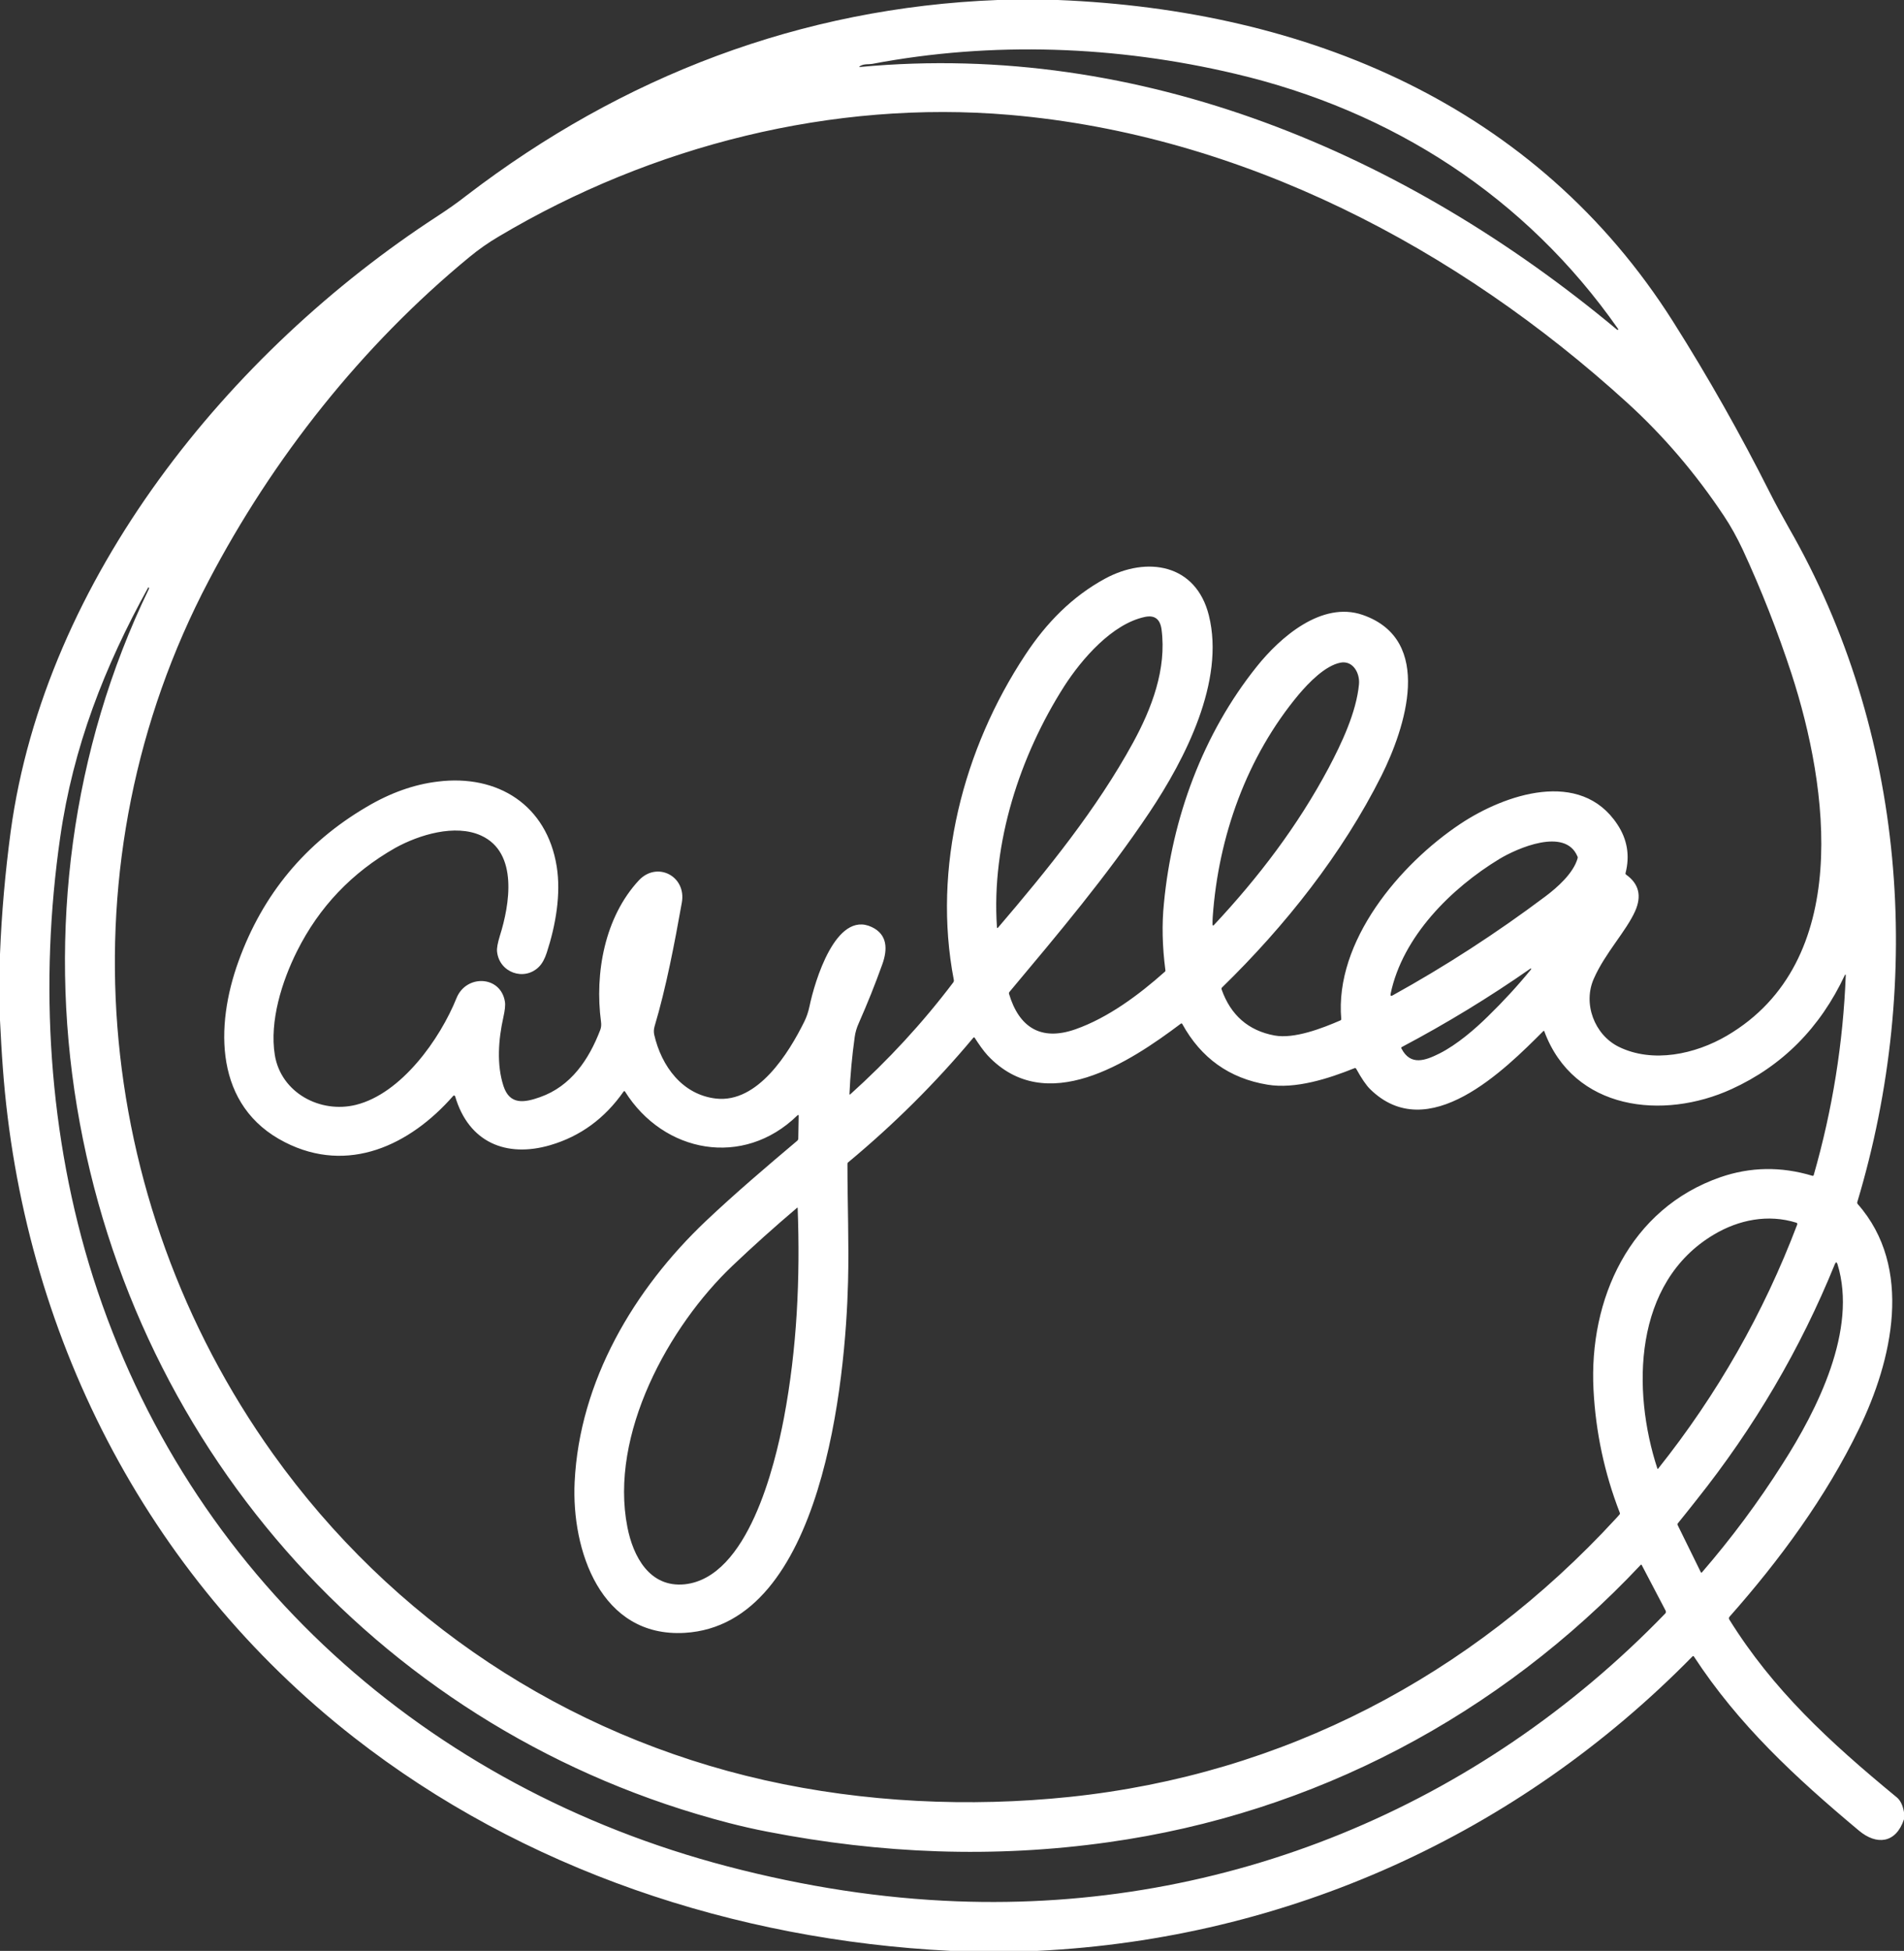
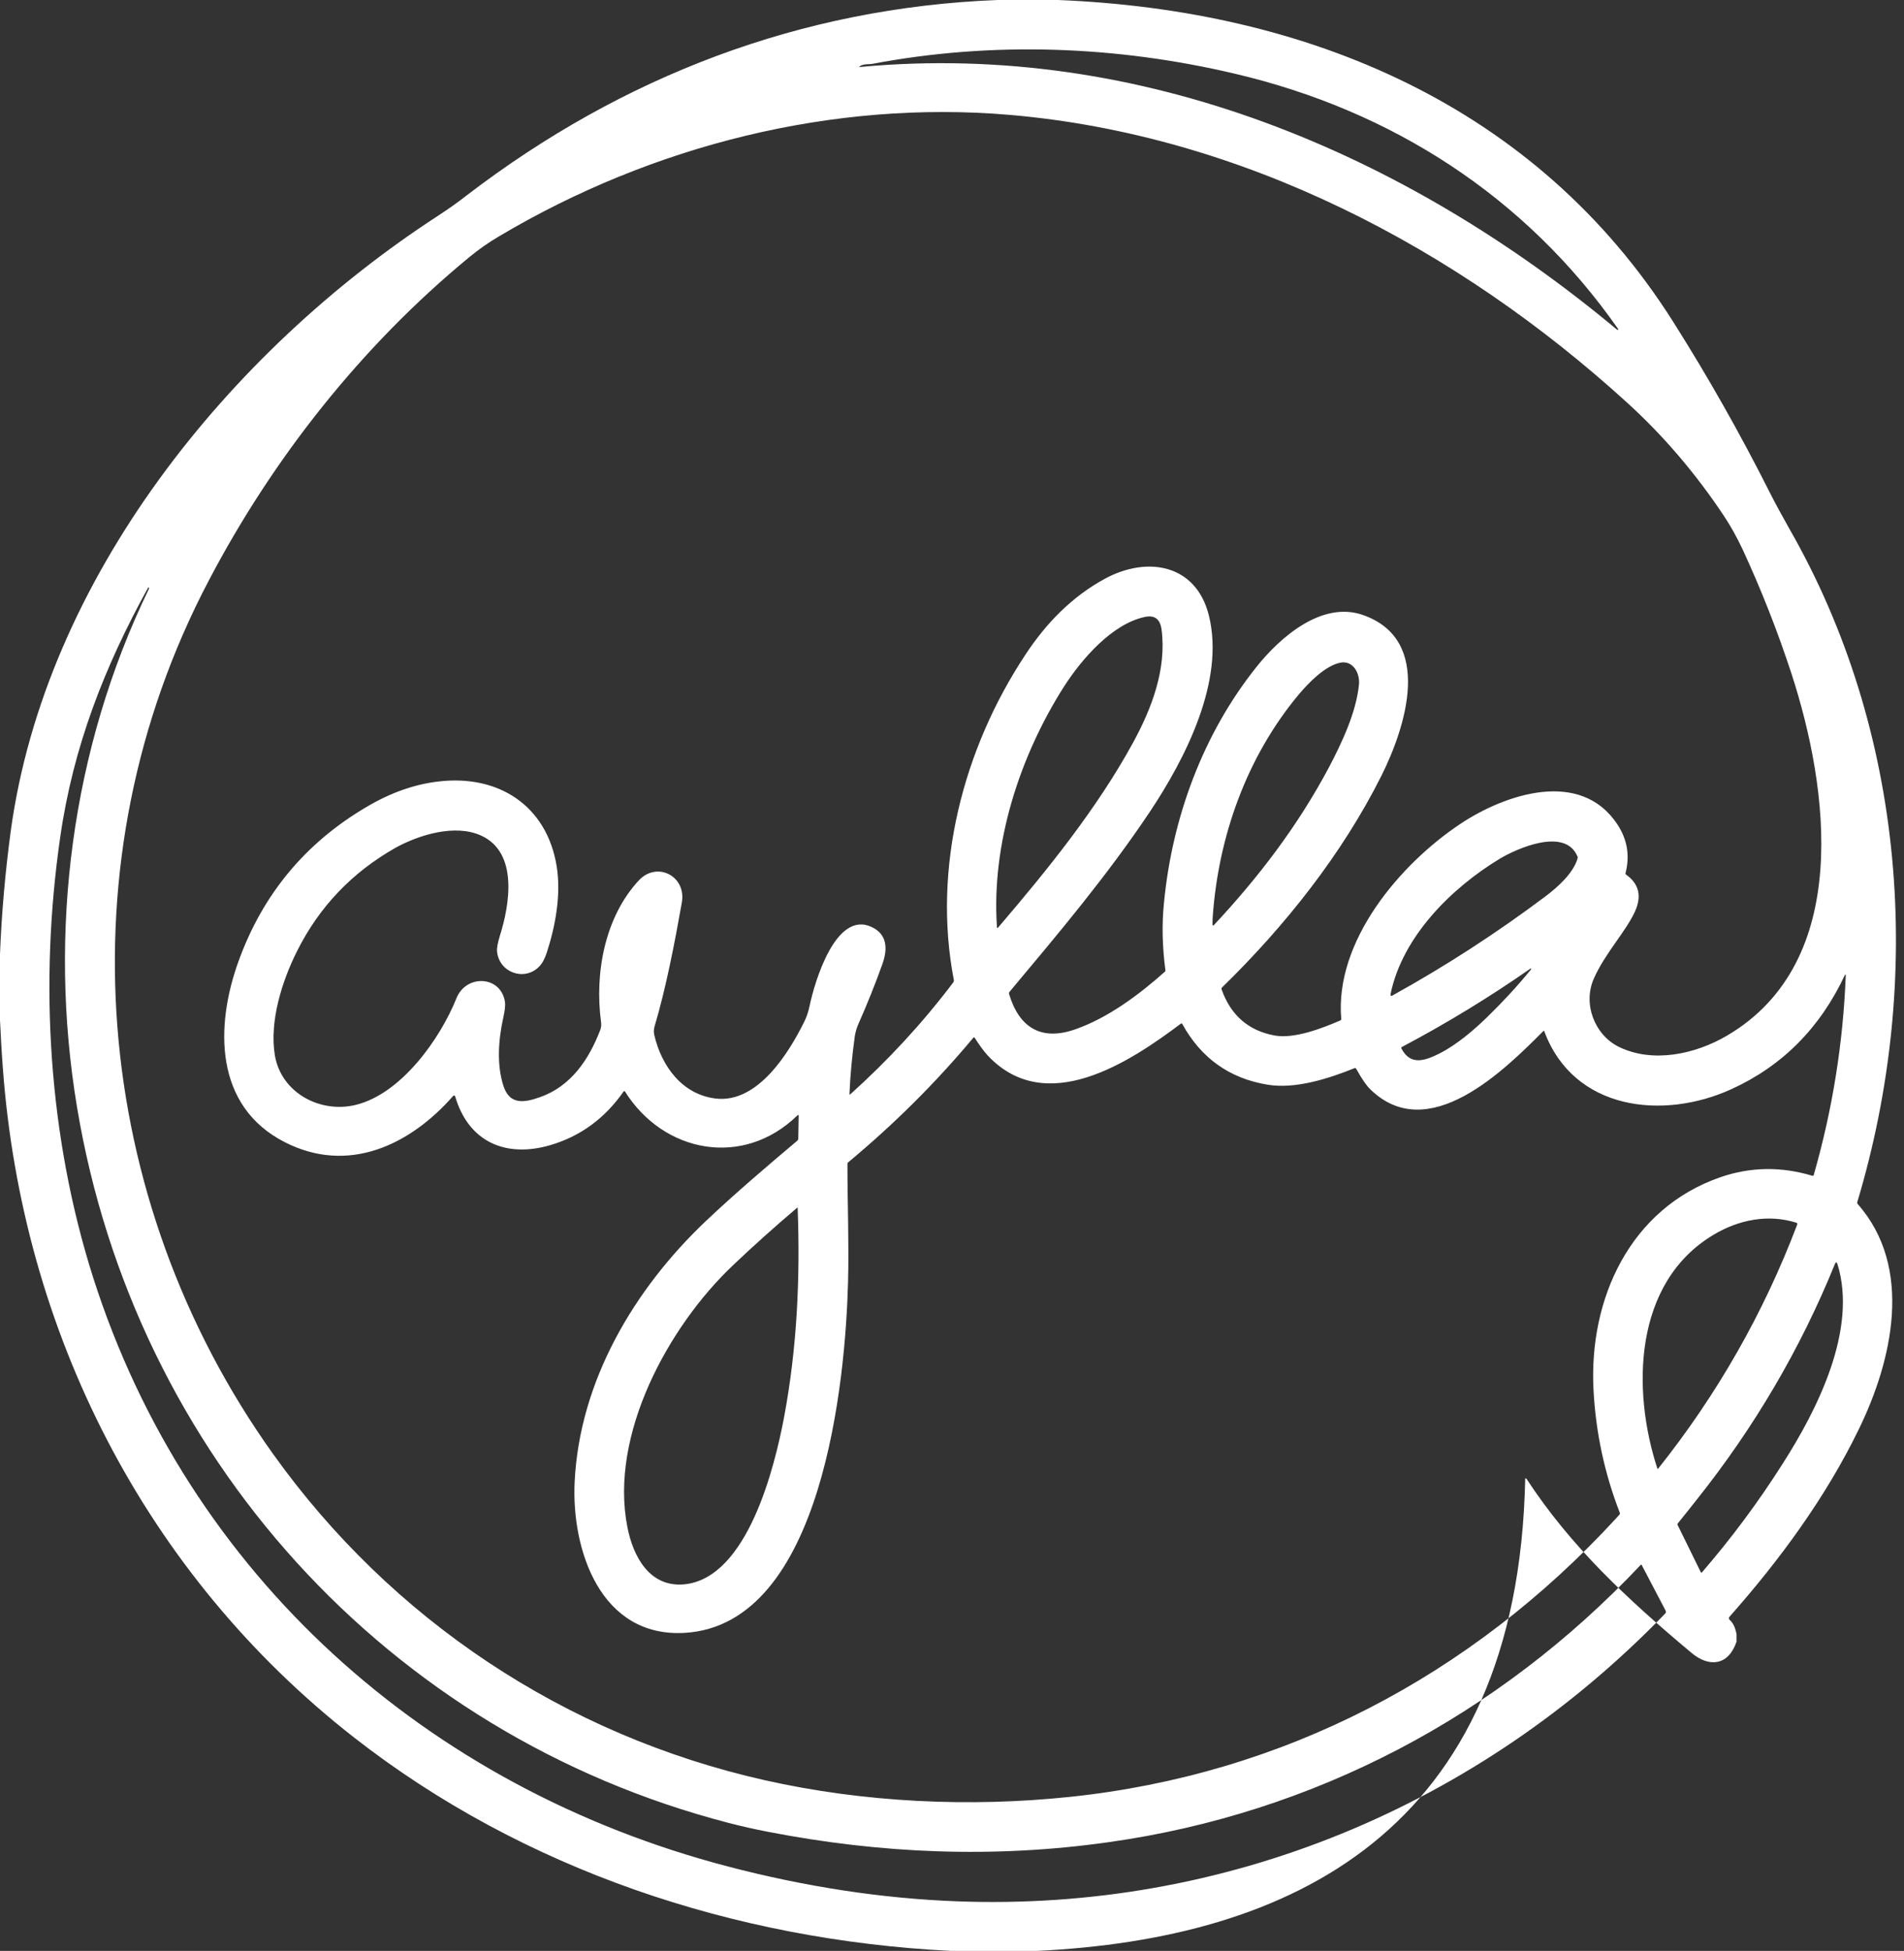
<svg xmlns="http://www.w3.org/2000/svg" version="1.1" id="Layer_1" x="0px" y="0px" width="945px" height="968px" viewBox="0 0 945 968" style="enable-background:new 0 0 945 968;" xml:space="preserve">
  <rect x="0" y="0" width="945" height="968" fill="#333333" stroke="none" />
  <style type="text/css">
	.st0{fill:#FFFFFF;}
</style>
-   <path class="st0" d="M495.1,0h30c123.5,5,237.2,52,305.3,159.6c17.4,27.5,33.4,55.8,48,84.8c2.6,5.2,5.8,11,9.5,17.6  c58,101,67.2,223.7,33.9,334.5c-0.1,0.3,0,0.6,0.2,0.9c27.9,31.6,17.1,77.8,0.7,111.5c-16.4,33.9-39.4,65.2-64.3,93.3  c-0.3,0.4-0.4,0.9-0.1,1.4c21.6,34.7,49.2,60.3,83.1,88.2c1.8,1.5,3,3.9,3.6,7.4v3.5c-4,12-13.6,13-22.4,5.6  c-31.8-26.6-59.8-52.6-81.9-86.4c-0.1-0.2-0.3-0.2-0.5-0.1c0,0,0,0-0.1,0C753.4,910.2,638.8,962,514.9,968h-43.2  c-107.2-5.4-212-40.3-296-105.9C72,781.1,11,660.8,1.4,529.8c-0.6-7.9-1-15.7-1.4-23.6v-32.8c0.8-20.4,2.6-40.6,5.3-60.8  c17.1-125.7,108.5-238.2,211.9-305.4c4.9-3.2,9.8-6.6,14.5-10.3C308.9,37.8,397.6,3.8,495.1,0z M432.9,31.7c-1.6,0.3-4-0.1-5.9,1  c-0.8,0.4-0.7,0.6,0.2,0.5c139.3-12.9,270.5,42.9,375.4,130.4c0.1,0.1,0.4,0.1,0.5,0c0.1-0.1,0.1-0.3,0-0.4  C757.2,97.6,690.9,54.9,613,36.6C554.2,22.7,492.5,20.4,432.9,31.7z M338.4,447.9c-3.6,20.2-7.8,42.2-13.5,61.3  c-0.4,1.4-0.5,2.8-0.2,4.2c3.6,15.7,14,29.8,30.7,31.7c20.7,2.3,36.1-22.6,43.8-38.2c1.1-2.2,2-4.8,2.6-7.7  c2.5-12,13-47.7,30.9-39.2c7.8,3.7,7.9,11,5.2,18.5c-3.5,9.8-7.4,19.5-11.6,29c-1.1,2.4-1.8,4.8-2.1,7.1c-1.3,9.4-2.2,18.9-2.6,28.3  c0,0.1,0.1,0.2,0.2,0.2c0.1,0,0.1,0,0.2-0.1c18.8-16.9,35.9-35.4,51.1-55.5c0.3-0.4,0.4-0.9,0.3-1.3  c-10.7-55.6,4.6-114.6,35.5-161.3c10.4-15.8,23.2-28.9,39.6-37.8c20.7-11.2,45.1-7.4,51.5,18.3c8.1,32.6-11.8,71.2-29.5,97.7  c-21.3,31.8-45.3,60.2-69.5,89.1c-0.2,0.3-0.3,0.6-0.2,0.9c4.9,16.5,15.7,23.7,33,17.6c16.2-5.7,31.5-17.1,44.3-28.5  c0.3-0.2,0.4-0.5,0.3-0.9c-1.5-11.6-1.8-22.6-0.7-33.2c4-42.1,19.3-84,46.1-117.4c11.5-14.4,32.2-32.6,52.5-25.6  c35.8,12.4,21,56.4,9.4,79.7c-19.5,38.9-47.8,74.6-79.2,105.2c-0.2,0.2-0.3,0.5-0.2,0.9c4.5,12.8,13.3,20.5,26.3,22.9  c9.8,1.8,23.7-3.6,32.7-7.5c0.2-0.1,0.4-0.3,0.4-0.6c-3.4-38.7,29.2-77,59.1-96.9c22.1-14.7,59.6-27.5,77.9,0.2  c5,7.5,6.3,15.6,4.1,24.2c-0.1,0.3,0,0.6,0.3,0.8c6.3,4.5,7.8,10.5,4.5,18c-4.5,10.1-14.9,20.8-20.5,33.5  c-5.6,12.4,0.2,27.9,12.3,33.9c16.9,8.3,38,3.7,53.7-5.5c62.6-36.7,50.4-123.2,32.1-179.5c-6.9-21.1-15-41.7-24.3-61.8  c-2.8-5.9-5.8-11.4-9.2-16.5c-14.1-21.2-30.1-39.9-48-56.2c-84.4-76.9-191.2-133-306.6-142.9c-87.6-7.5-177.4,15.1-253.3,60.2  c-5.3,3.1-10.3,6.6-15,10.5c-53.3,43.9-97.4,99.7-129.3,160.6C30.5,427.1,45.2,595,135.5,721.4c58.9,82.4,145,139.6,244,161.9  c49.4,11.1,101.7,13.5,151.4,8.3c106-11.1,199.1-59.9,271.1-138.1c0.8-0.8,1.3-1.5,1.8-2c0.2-0.3,0.3-0.6,0.1-1  c-7.6-19.6-11.9-39.9-13-60.8c-2.4-45.1,18-90,63-105.6c14.8-5.1,30-5.4,45.6-0.7c0.3,0.1,0.6,0,0.7-0.4  c9.3-32.4,14.6-65.5,15.9-99.2c0-0.1-0.1-0.2-0.2-0.2c-0.1,0-0.1,0-0.2,0.1c-12.3,26.3-31.1,45.2-56.3,56.7  c-33.9,15.5-78.3,10.6-92.9-28.6c-0.1-0.4-0.3-0.4-0.6-0.1c-19,19-57.1,57.2-86,28.6c-1.8-1.8-4.1-5.1-6.8-10  c-0.2-0.3-0.4-0.4-0.8-0.3c-12.9,5.2-29.4,10.5-43.2,8.2c-18.9-3.1-33-13.2-42.3-30.1c-0.2-0.3-0.4-0.4-0.7-0.2  c-25.5,19.2-67,46.6-95.9,15.8c-2.2-2.4-4.4-5.6-6.4-8.7c-0.2-0.4-0.5-0.4-0.8,0c-18.8,22.5-39.5,43-62,61.7  c-0.3,0.2-0.4,0.5-0.4,0.9c0,19.5,0.8,39.2,0.3,58.5c-1.2,47.8-12.3,170.1-81.1,174.1c-41.8,2.4-56.2-41.2-54.6-74.8  c2.4-50.1,29.5-95.8,65.2-129.6c14.6-13.8,30-26.9,45.3-39.8c0.3-0.3,0.5-0.6,0.5-1l0.2-11.2c0-0.7-0.2-0.8-0.7-0.3  c-26.8,26.1-66.3,18.7-85.5-11.9c-0.2-0.3-0.4-0.3-0.7,0c-9.3,13.3-21.4,22.2-36.4,26.6c-21.9,6.4-40.5-1.4-47.2-24.2  c-0.1-0.3-0.4-0.5-0.7-0.4c-0.1,0-0.2,0.1-0.3,0.2c-21.5,24.5-52.1,38.9-83.4,23c-35.2-17.8-34.8-57.7-23.1-89.9  c12-33.2,33.2-58.7,63.5-76.5c11.8-7,23.6-11.2,35.4-12.6c29.8-3.7,54.1,11.7,59,42.1c2.2,13.7-0.5,29.2-4.9,42.7  c-1,3.1-2.3,5.5-3.9,7.1c-7.3,7.3-19.7,2.9-20.8-7.5c-0.2-1.7,0.3-4.3,1.4-7.9c4.8-15.2,9.3-41.2-9.3-49.7  c-12.9-5.9-30.8-0.4-42.6,6.1C174.6,433,158.4,450,147.4,472c-7.5,15-13.7,34.7-11,51.5c3.1,18.8,22.6,29.1,40.3,24.7  c22.5-5.6,41.7-32.6,49.9-53c4.8-11.8,21.9-11.2,24,1.8c0.3,1.7,0,4.3-0.8,7.9c-2.4,10.8-3.4,23.3,0.1,34c3.1,9.4,10.2,8.3,18.1,5.5  c15.4-5.4,24.3-18.7,29.9-33.3c0.5-1.3,0.6-2.6,0.4-4.1c-3.2-24.1,1.8-51.9,18.8-70.2C326.1,427.2,340.8,434.7,338.4,447.9z   M550,914.1c-56.7,8-112.8,5.7-168.9-5.2c-6.8-1.3-13.3-2.8-19.5-4.4C192.3,860.6,66.9,722,38.2,549.2  c-14.4-86.7-2.8-177.6,35.7-257c0.1-0.2,0.1-0.4,0-0.6c0-0.1-0.2-0.2-0.3-0.1c0,0-0.1,0.1-0.1,0.1c-21.7,39.3-37.2,79.1-43.6,123.7  C19.4,487.8,24,563.9,46.2,633.8c47.2,148,165.9,253.3,315,292.3c38.6,10.1,76.5,15.9,113.6,17.3c133.3,5.1,259.1-47,351.7-142.8  c0.4-0.4,0.4-0.9,0.2-1.4l-11.9-22.7c-0.1-0.1-0.2-0.2-0.4-0.1c0,0-0.1,0-0.1,0.1C744.1,851.1,652.3,899.8,550,914.1z M494.8,459.9  c0,0.7,0.3,0.8,0.7,0.2c24.2-28.3,48.8-58.6,66.8-91.5c9.3-17,16.8-36.6,14.2-56.3c-0.7-5.1-3.4-7.2-8.2-6.2  c-16.3,3.4-31.4,20.9-40.1,34.4C506.2,375,492,418.4,494.8,459.9z M601.9,455c-0.1,1.3-0.1,2.6-0.1,3.9c0,0.2,0.2,0.3,0.4,0.3  c0.1,0,0.2,0,0.2-0.1c22.2-23.7,41.7-49.3,57-78c6.5-12.3,13.8-27.7,15.1-41.6c0.5-5.5-3-11.9-9.2-10.7c-7.6,1.5-15.7,9.9-20.7,15.8  C618.8,375.5,604.7,415,601.9,455z M744.2,426.2c-23.9,14.5-48.1,38.5-54,66.9c-0.2,1,0.1,1.3,1,0.8c26.2-14.5,51.4-30.8,75.8-49.1  c6-4.5,13.9-11.5,16-18.9c0.1-0.3,0.1-0.7-0.1-1C776.8,410.4,753,420.9,744.2,426.2z M738.5,504.3c7.5-7.3,14.7-15.1,21.4-23.3  c0.1-0.1,0.1-0.3,0-0.4c-0.1-0.1-0.2-0.1-0.3,0c-20.5,14.3-41.7,27.2-63.8,38.9c-0.4,0.2-0.4,0.5-0.2,0.8c4.5,8.7,11.9,5.9,18.9,2.4  C723.2,518.3,732.1,510.6,738.5,504.3z M389.1,703.5c6.5-34.5,8.1-69.2,6.8-104.1c0-0.1-0.1-0.2-0.2-0.2c0,0-0.1,0-0.1,0.1  c-11.2,9.5-21.9,19.1-32,28.7c-31.7,30.1-61.3,83.8-52.2,129.8c2.8,14.3,10.9,30.1,28.5,28.3C371.2,782.7,384.5,727.6,389.1,703.5z   M850.6,612.6c-40,23.8-40.7,77.3-28,116.1c0,0.1,0.2,0.2,0.3,0.1c0,0,0.1,0,0.1-0.1c29.3-36.8,52.3-77.1,69-121.1  c0.1-0.4,0-0.8-0.4-0.9c0,0,0,0,0,0C877.6,602.3,863,605.2,850.6,612.6z M912,627.3c-0.4-1.2-0.8-1.2-1.3-0.1  c-17.1,42.1-40,81.1-68.8,117.2c-3,3.8-6,7.6-9.1,11.4c-0.3,0.3-0.3,0.6-0.1,1l11.5,23.4c0.1,0.1,0.3,0.2,0.4,0.1c0,0,0.1,0,0.1-0.1  c14.7-17,28-34.9,40-53.8C902,699.4,922,659.8,912,627.3z" />
+   <path class="st0" d="M495.1,0h30c123.5,5,237.2,52,305.3,159.6c17.4,27.5,33.4,55.8,48,84.8c2.6,5.2,5.8,11,9.5,17.6  c58,101,67.2,223.7,33.9,334.5c-0.1,0.3,0,0.6,0.2,0.9c27.9,31.6,17.1,77.8,0.7,111.5c-16.4,33.9-39.4,65.2-64.3,93.3  c-0.3,0.4-0.4,0.9-0.1,1.4c1.8,1.5,3,3.9,3.6,7.4v3.5c-4,12-13.6,13-22.4,5.6  c-31.8-26.6-59.8-52.6-81.9-86.4c-0.1-0.2-0.3-0.2-0.5-0.1c0,0,0,0-0.1,0C753.4,910.2,638.8,962,514.9,968h-43.2  c-107.2-5.4-212-40.3-296-105.9C72,781.1,11,660.8,1.4,529.8c-0.6-7.9-1-15.7-1.4-23.6v-32.8c0.8-20.4,2.6-40.6,5.3-60.8  c17.1-125.7,108.5-238.2,211.9-305.4c4.9-3.2,9.8-6.6,14.5-10.3C308.9,37.8,397.6,3.8,495.1,0z M432.9,31.7c-1.6,0.3-4-0.1-5.9,1  c-0.8,0.4-0.7,0.6,0.2,0.5c139.3-12.9,270.5,42.9,375.4,130.4c0.1,0.1,0.4,0.1,0.5,0c0.1-0.1,0.1-0.3,0-0.4  C757.2,97.6,690.9,54.9,613,36.6C554.2,22.7,492.5,20.4,432.9,31.7z M338.4,447.9c-3.6,20.2-7.8,42.2-13.5,61.3  c-0.4,1.4-0.5,2.8-0.2,4.2c3.6,15.7,14,29.8,30.7,31.7c20.7,2.3,36.1-22.6,43.8-38.2c1.1-2.2,2-4.8,2.6-7.7  c2.5-12,13-47.7,30.9-39.2c7.8,3.7,7.9,11,5.2,18.5c-3.5,9.8-7.4,19.5-11.6,29c-1.1,2.4-1.8,4.8-2.1,7.1c-1.3,9.4-2.2,18.9-2.6,28.3  c0,0.1,0.1,0.2,0.2,0.2c0.1,0,0.1,0,0.2-0.1c18.8-16.9,35.9-35.4,51.1-55.5c0.3-0.4,0.4-0.9,0.3-1.3  c-10.7-55.6,4.6-114.6,35.5-161.3c10.4-15.8,23.2-28.9,39.6-37.8c20.7-11.2,45.1-7.4,51.5,18.3c8.1,32.6-11.8,71.2-29.5,97.7  c-21.3,31.8-45.3,60.2-69.5,89.1c-0.2,0.3-0.3,0.6-0.2,0.9c4.9,16.5,15.7,23.7,33,17.6c16.2-5.7,31.5-17.1,44.3-28.5  c0.3-0.2,0.4-0.5,0.3-0.9c-1.5-11.6-1.8-22.6-0.7-33.2c4-42.1,19.3-84,46.1-117.4c11.5-14.4,32.2-32.6,52.5-25.6  c35.8,12.4,21,56.4,9.4,79.7c-19.5,38.9-47.8,74.6-79.2,105.2c-0.2,0.2-0.3,0.5-0.2,0.9c4.5,12.8,13.3,20.5,26.3,22.9  c9.8,1.8,23.7-3.6,32.7-7.5c0.2-0.1,0.4-0.3,0.4-0.6c-3.4-38.7,29.2-77,59.1-96.9c22.1-14.7,59.6-27.5,77.9,0.2  c5,7.5,6.3,15.6,4.1,24.2c-0.1,0.3,0,0.6,0.3,0.8c6.3,4.5,7.8,10.5,4.5,18c-4.5,10.1-14.9,20.8-20.5,33.5  c-5.6,12.4,0.2,27.9,12.3,33.9c16.9,8.3,38,3.7,53.7-5.5c62.6-36.7,50.4-123.2,32.1-179.5c-6.9-21.1-15-41.7-24.3-61.8  c-2.8-5.9-5.8-11.4-9.2-16.5c-14.1-21.2-30.1-39.9-48-56.2c-84.4-76.9-191.2-133-306.6-142.9c-87.6-7.5-177.4,15.1-253.3,60.2  c-5.3,3.1-10.3,6.6-15,10.5c-53.3,43.9-97.4,99.7-129.3,160.6C30.5,427.1,45.2,595,135.5,721.4c58.9,82.4,145,139.6,244,161.9  c49.4,11.1,101.7,13.5,151.4,8.3c106-11.1,199.1-59.9,271.1-138.1c0.8-0.8,1.3-1.5,1.8-2c0.2-0.3,0.3-0.6,0.1-1  c-7.6-19.6-11.9-39.9-13-60.8c-2.4-45.1,18-90,63-105.6c14.8-5.1,30-5.4,45.6-0.7c0.3,0.1,0.6,0,0.7-0.4  c9.3-32.4,14.6-65.5,15.9-99.2c0-0.1-0.1-0.2-0.2-0.2c-0.1,0-0.1,0-0.2,0.1c-12.3,26.3-31.1,45.2-56.3,56.7  c-33.9,15.5-78.3,10.6-92.9-28.6c-0.1-0.4-0.3-0.4-0.6-0.1c-19,19-57.1,57.2-86,28.6c-1.8-1.8-4.1-5.1-6.8-10  c-0.2-0.3-0.4-0.4-0.8-0.3c-12.9,5.2-29.4,10.5-43.2,8.2c-18.9-3.1-33-13.2-42.3-30.1c-0.2-0.3-0.4-0.4-0.7-0.2  c-25.5,19.2-67,46.6-95.9,15.8c-2.2-2.4-4.4-5.6-6.4-8.7c-0.2-0.4-0.5-0.4-0.8,0c-18.8,22.5-39.5,43-62,61.7  c-0.3,0.2-0.4,0.5-0.4,0.9c0,19.5,0.8,39.2,0.3,58.5c-1.2,47.8-12.3,170.1-81.1,174.1c-41.8,2.4-56.2-41.2-54.6-74.8  c2.4-50.1,29.5-95.8,65.2-129.6c14.6-13.8,30-26.9,45.3-39.8c0.3-0.3,0.5-0.6,0.5-1l0.2-11.2c0-0.7-0.2-0.8-0.7-0.3  c-26.8,26.1-66.3,18.7-85.5-11.9c-0.2-0.3-0.4-0.3-0.7,0c-9.3,13.3-21.4,22.2-36.4,26.6c-21.9,6.4-40.5-1.4-47.2-24.2  c-0.1-0.3-0.4-0.5-0.7-0.4c-0.1,0-0.2,0.1-0.3,0.2c-21.5,24.5-52.1,38.9-83.4,23c-35.2-17.8-34.8-57.7-23.1-89.9  c12-33.2,33.2-58.7,63.5-76.5c11.8-7,23.6-11.2,35.4-12.6c29.8-3.7,54.1,11.7,59,42.1c2.2,13.7-0.5,29.2-4.9,42.7  c-1,3.1-2.3,5.5-3.9,7.1c-7.3,7.3-19.7,2.9-20.8-7.5c-0.2-1.7,0.3-4.3,1.4-7.9c4.8-15.2,9.3-41.2-9.3-49.7  c-12.9-5.9-30.8-0.4-42.6,6.1C174.6,433,158.4,450,147.4,472c-7.5,15-13.7,34.7-11,51.5c3.1,18.8,22.6,29.1,40.3,24.7  c22.5-5.6,41.7-32.6,49.9-53c4.8-11.8,21.9-11.2,24,1.8c0.3,1.7,0,4.3-0.8,7.9c-2.4,10.8-3.4,23.3,0.1,34c3.1,9.4,10.2,8.3,18.1,5.5  c15.4-5.4,24.3-18.7,29.9-33.3c0.5-1.3,0.6-2.6,0.4-4.1c-3.2-24.1,1.8-51.9,18.8-70.2C326.1,427.2,340.8,434.7,338.4,447.9z   M550,914.1c-56.7,8-112.8,5.7-168.9-5.2c-6.8-1.3-13.3-2.8-19.5-4.4C192.3,860.6,66.9,722,38.2,549.2  c-14.4-86.7-2.8-177.6,35.7-257c0.1-0.2,0.1-0.4,0-0.6c0-0.1-0.2-0.2-0.3-0.1c0,0-0.1,0.1-0.1,0.1c-21.7,39.3-37.2,79.1-43.6,123.7  C19.4,487.8,24,563.9,46.2,633.8c47.2,148,165.9,253.3,315,292.3c38.6,10.1,76.5,15.9,113.6,17.3c133.3,5.1,259.1-47,351.7-142.8  c0.4-0.4,0.4-0.9,0.2-1.4l-11.9-22.7c-0.1-0.1-0.2-0.2-0.4-0.1c0,0-0.1,0-0.1,0.1C744.1,851.1,652.3,899.8,550,914.1z M494.8,459.9  c0,0.7,0.3,0.8,0.7,0.2c24.2-28.3,48.8-58.6,66.8-91.5c9.3-17,16.8-36.6,14.2-56.3c-0.7-5.1-3.4-7.2-8.2-6.2  c-16.3,3.4-31.4,20.9-40.1,34.4C506.2,375,492,418.4,494.8,459.9z M601.9,455c-0.1,1.3-0.1,2.6-0.1,3.9c0,0.2,0.2,0.3,0.4,0.3  c0.1,0,0.2,0,0.2-0.1c22.2-23.7,41.7-49.3,57-78c6.5-12.3,13.8-27.7,15.1-41.6c0.5-5.5-3-11.9-9.2-10.7c-7.6,1.5-15.7,9.9-20.7,15.8  C618.8,375.5,604.7,415,601.9,455z M744.2,426.2c-23.9,14.5-48.1,38.5-54,66.9c-0.2,1,0.1,1.3,1,0.8c26.2-14.5,51.4-30.8,75.8-49.1  c6-4.5,13.9-11.5,16-18.9c0.1-0.3,0.1-0.7-0.1-1C776.8,410.4,753,420.9,744.2,426.2z M738.5,504.3c7.5-7.3,14.7-15.1,21.4-23.3  c0.1-0.1,0.1-0.3,0-0.4c-0.1-0.1-0.2-0.1-0.3,0c-20.5,14.3-41.7,27.2-63.8,38.9c-0.4,0.2-0.4,0.5-0.2,0.8c4.5,8.7,11.9,5.9,18.9,2.4  C723.2,518.3,732.1,510.6,738.5,504.3z M389.1,703.5c6.5-34.5,8.1-69.2,6.8-104.1c0-0.1-0.1-0.2-0.2-0.2c0,0-0.1,0-0.1,0.1  c-11.2,9.5-21.9,19.1-32,28.7c-31.7,30.1-61.3,83.8-52.2,129.8c2.8,14.3,10.9,30.1,28.5,28.3C371.2,782.7,384.5,727.6,389.1,703.5z   M850.6,612.6c-40,23.8-40.7,77.3-28,116.1c0,0.1,0.2,0.2,0.3,0.1c0,0,0.1,0,0.1-0.1c29.3-36.8,52.3-77.1,69-121.1  c0.1-0.4,0-0.8-0.4-0.9c0,0,0,0,0,0C877.6,602.3,863,605.2,850.6,612.6z M912,627.3c-0.4-1.2-0.8-1.2-1.3-0.1  c-17.1,42.1-40,81.1-68.8,117.2c-3,3.8-6,7.6-9.1,11.4c-0.3,0.3-0.3,0.6-0.1,1l11.5,23.4c0.1,0.1,0.3,0.2,0.4,0.1c0,0,0.1,0,0.1-0.1  c14.7-17,28-34.9,40-53.8C902,699.4,922,659.8,912,627.3z" />
</svg>